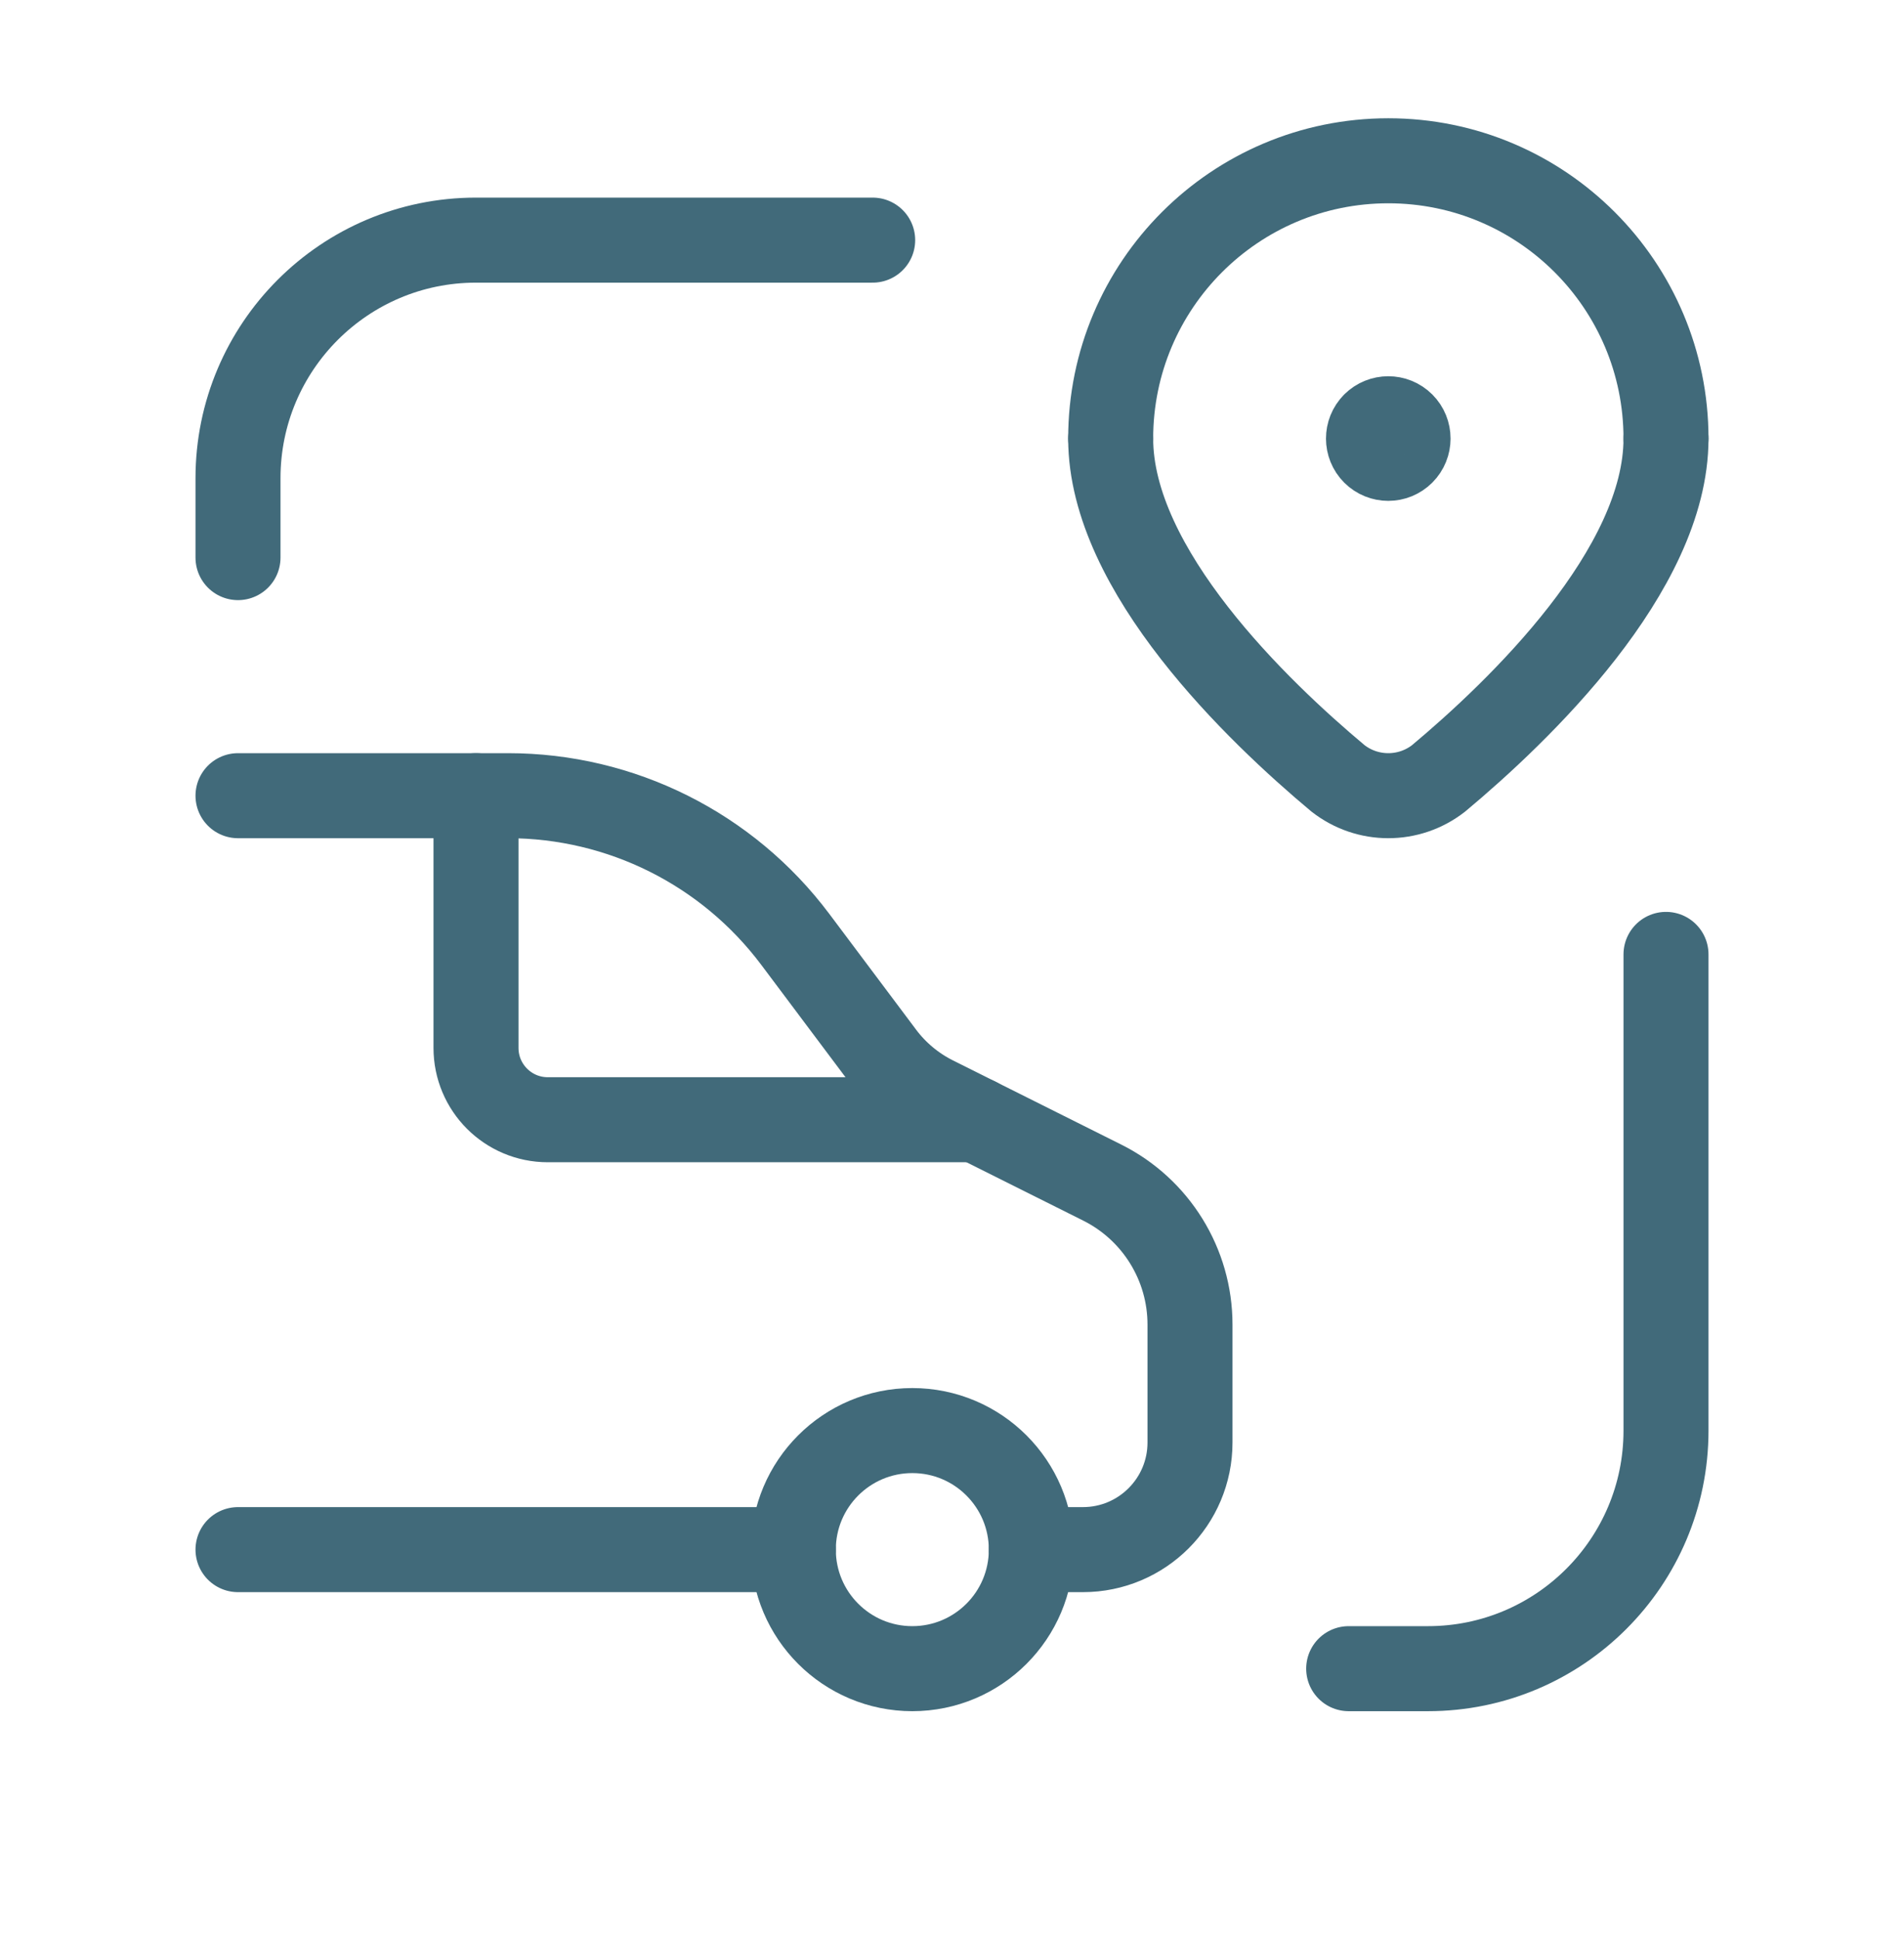
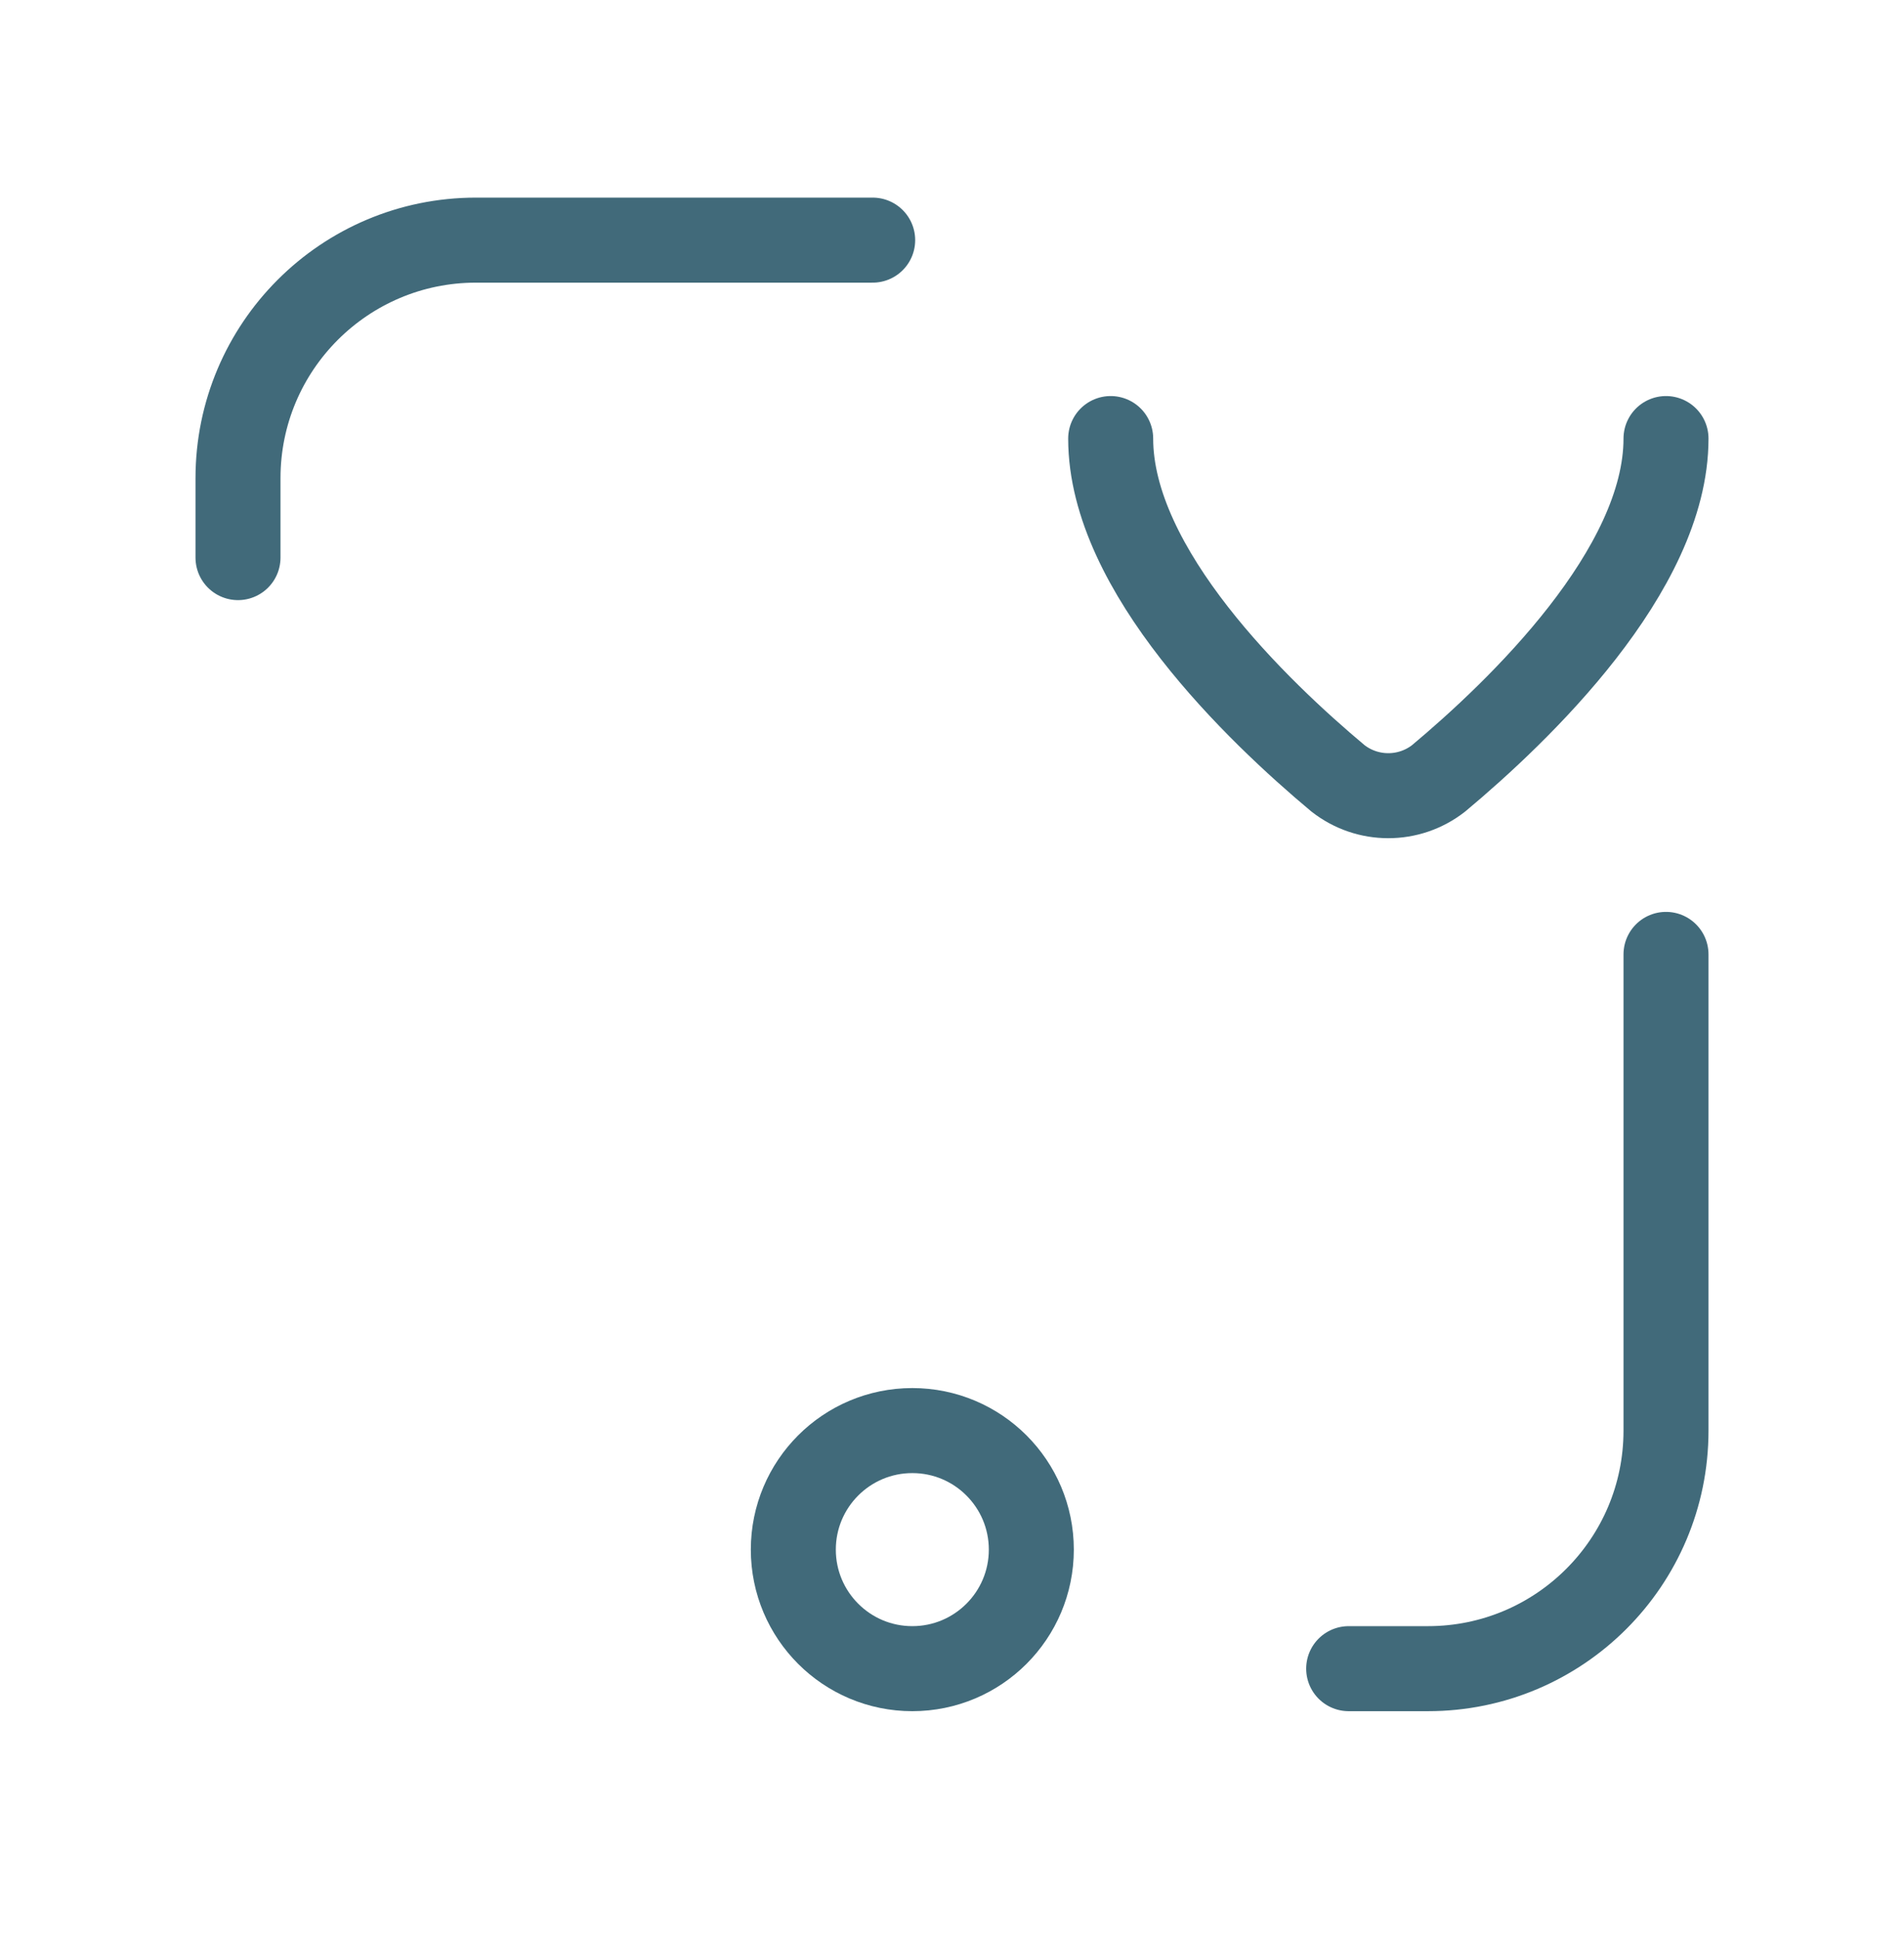
<svg xmlns="http://www.w3.org/2000/svg" width="56" height="57" viewBox="0 0 56 57" fill="none">
  <path d="M25.667 7.06H14C10.134 7.06 7 10.194 7 14.06V16.394" stroke="#416A7A" stroke-width="2.5" stroke-linecap="round" stroke-linejoin="round" />
  <path d="M39.667 49.06H42C45.866 49.06 49 45.926 49 42.06V28.06" stroke="#416A7A" stroke-width="2.5" stroke-linecap="round" stroke-linejoin="round" />
-   <path d="M28.722 32.921H16.111C14.945 32.921 14 31.976 14 30.81V23.394" stroke="#416A7A" stroke-width="2.5" stroke-linecap="round" stroke-linejoin="round" />
  <circle cx="26.833" cy="45.56" r="3.5" stroke="#416A7A" stroke-width="2.5" stroke-linecap="round" stroke-linejoin="round" />
-   <path d="M7 23.394H14.944C18.267 23.394 21.395 24.958 23.389 27.616L25.944 31.023C26.346 31.559 26.868 31.994 27.467 32.294L32.42 34.77C34.001 35.561 35 37.177 35 38.944V42.41C35 44.15 33.59 45.56 31.85 45.56H30.333" stroke="#416A7A" stroke-width="2.5" stroke-linecap="round" stroke-linejoin="round" />
-   <path d="M23.333 45.56H7" stroke="#416A7A" stroke-width="2.5" stroke-linecap="round" stroke-linejoin="round" />
-   <path d="M32.667 12.894V12.894C32.667 8.383 36.323 4.727 40.833 4.727V4.727C45.344 4.727 49 8.383 49 12.894V12.894" stroke="#416A7A" stroke-width="2.5" stroke-linecap="round" stroke-linejoin="round" />
  <path d="M32.667 12.894C32.667 16.77 36.997 20.915 39.351 22.883C40.221 23.564 41.442 23.564 42.312 22.884C44.668 20.916 49 16.77 49 12.894" stroke="#416A7A" stroke-width="2.5" stroke-linecap="round" stroke-linejoin="round" />
-   <path d="M40.419 12.483L40.42 12.482C40.648 12.255 41.016 12.255 41.243 12.482C41.471 12.71 41.47 13.078 41.243 13.305C41.016 13.533 40.648 13.533 40.42 13.306C40.193 13.079 40.193 12.71 40.419 12.483" stroke="#416A7A" stroke-width="2.5" stroke-linecap="round" stroke-linejoin="round" />
</svg>